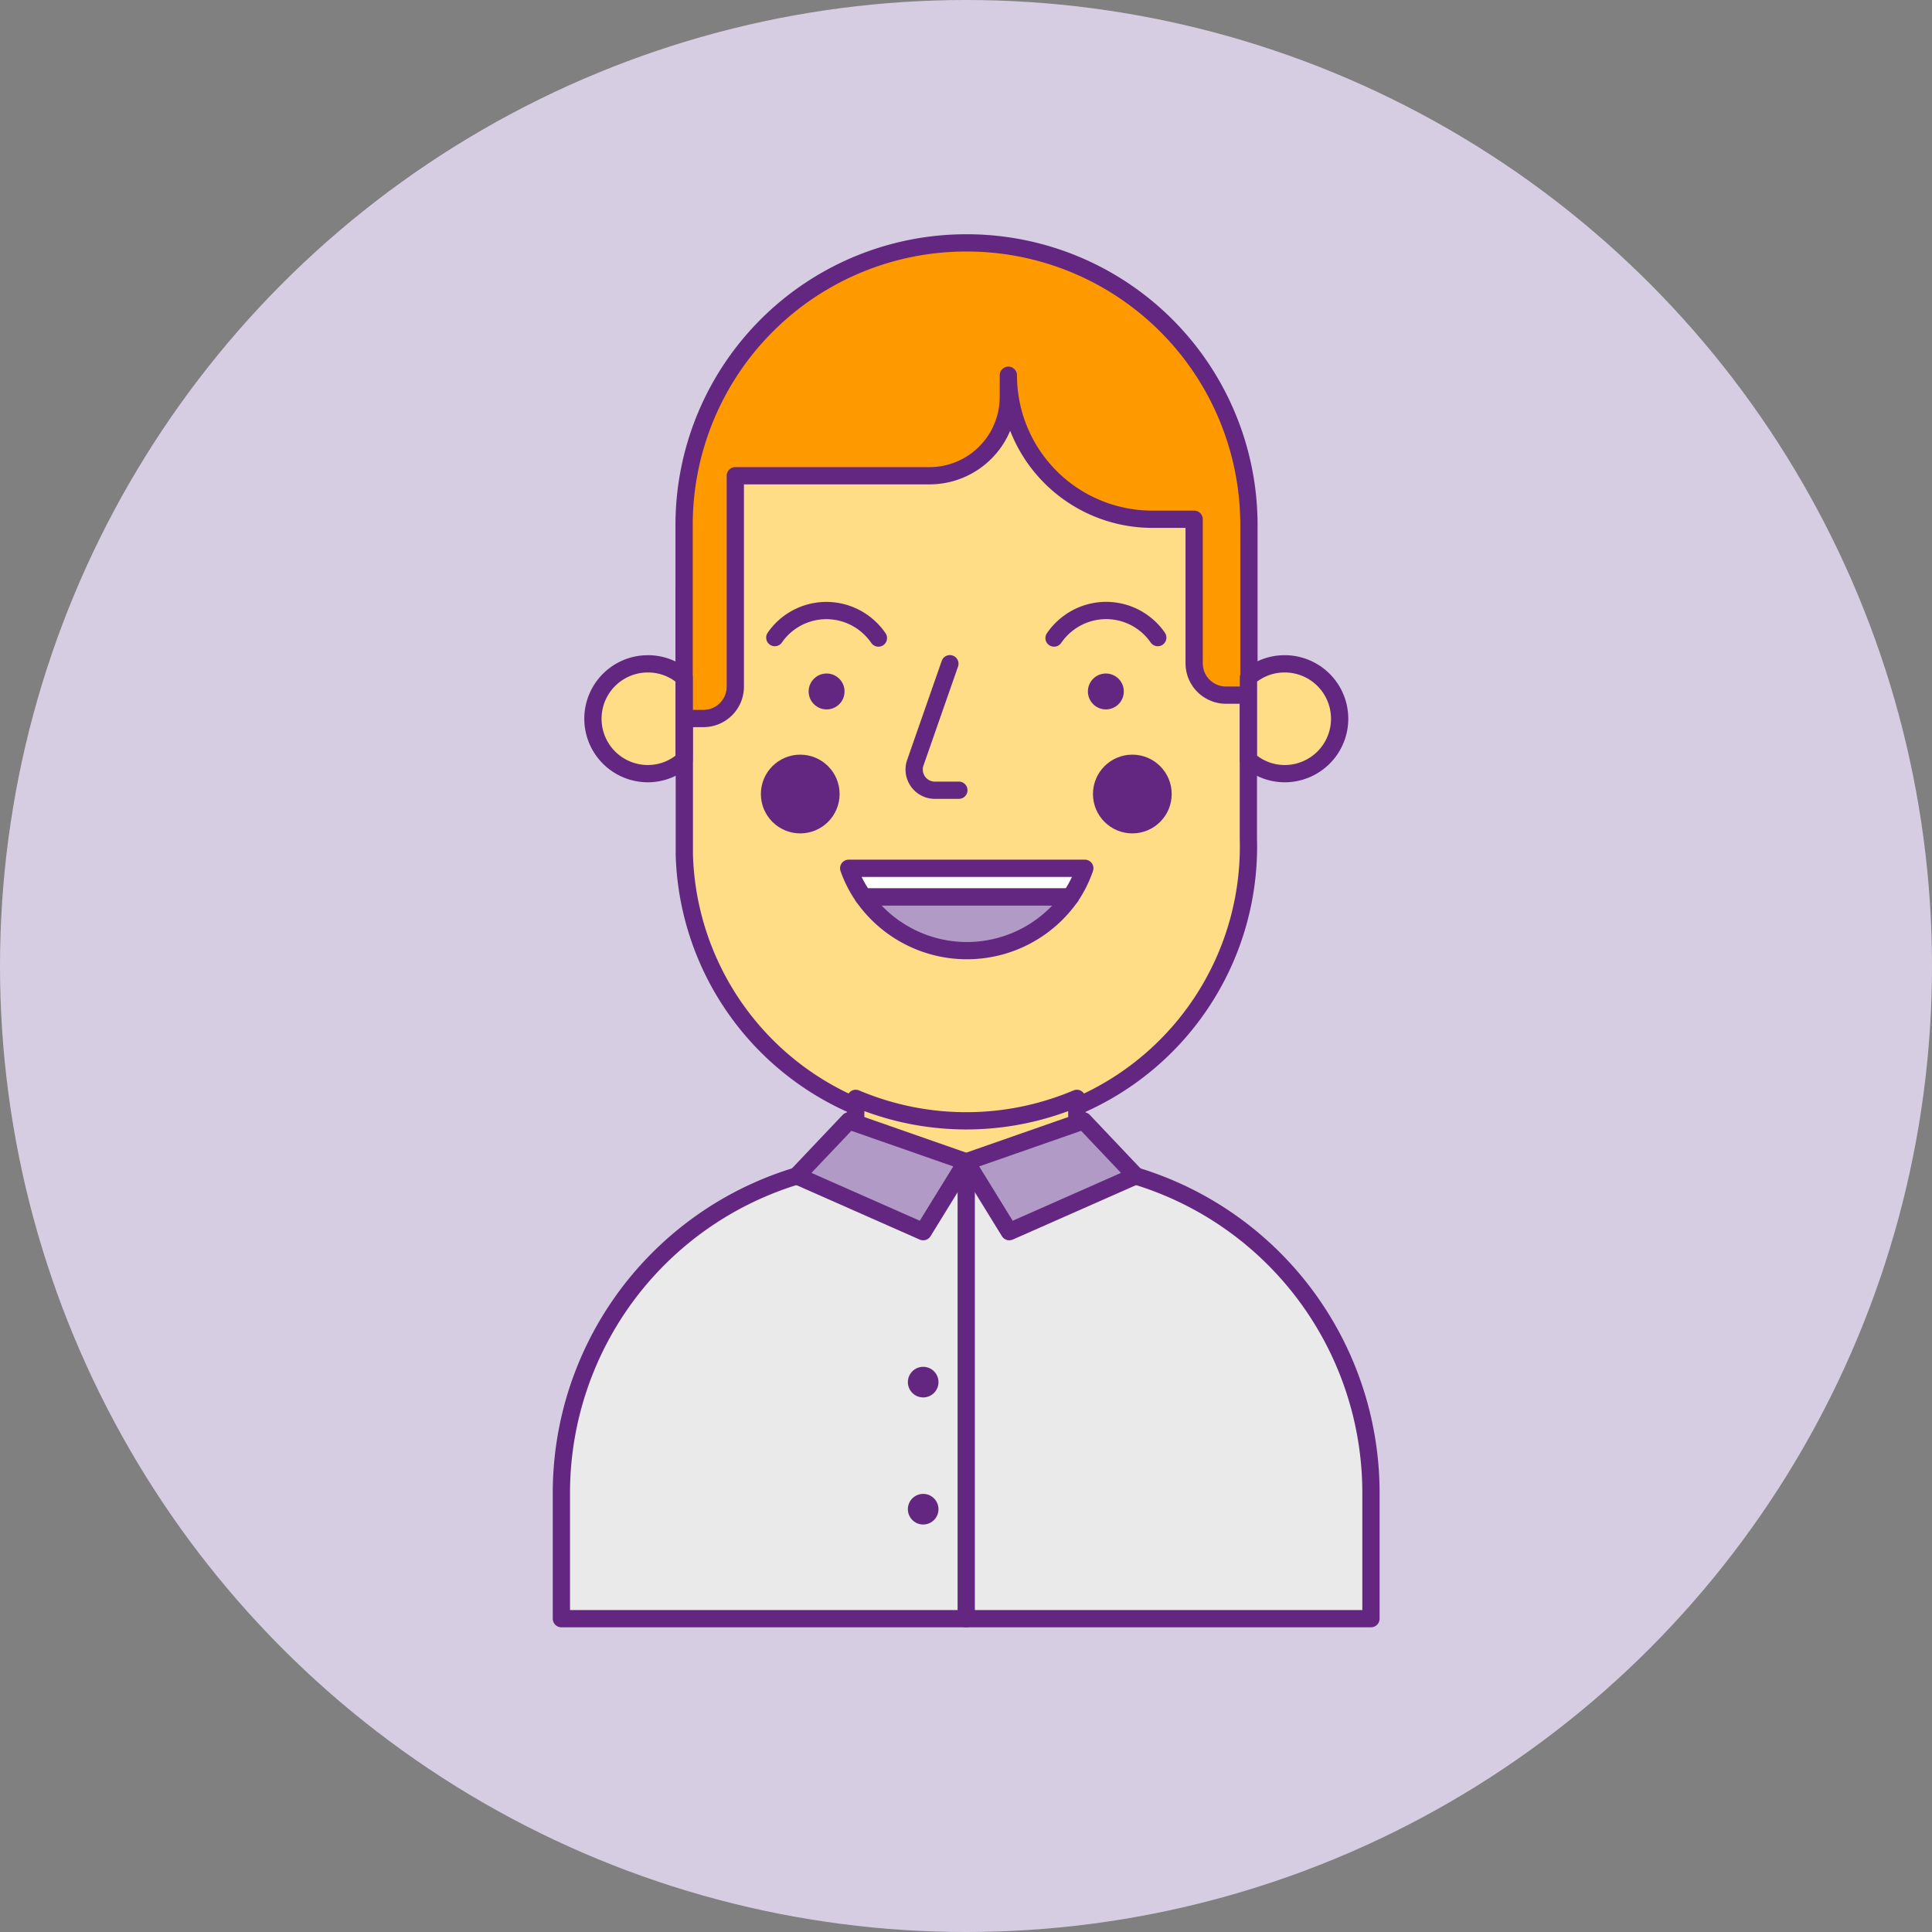
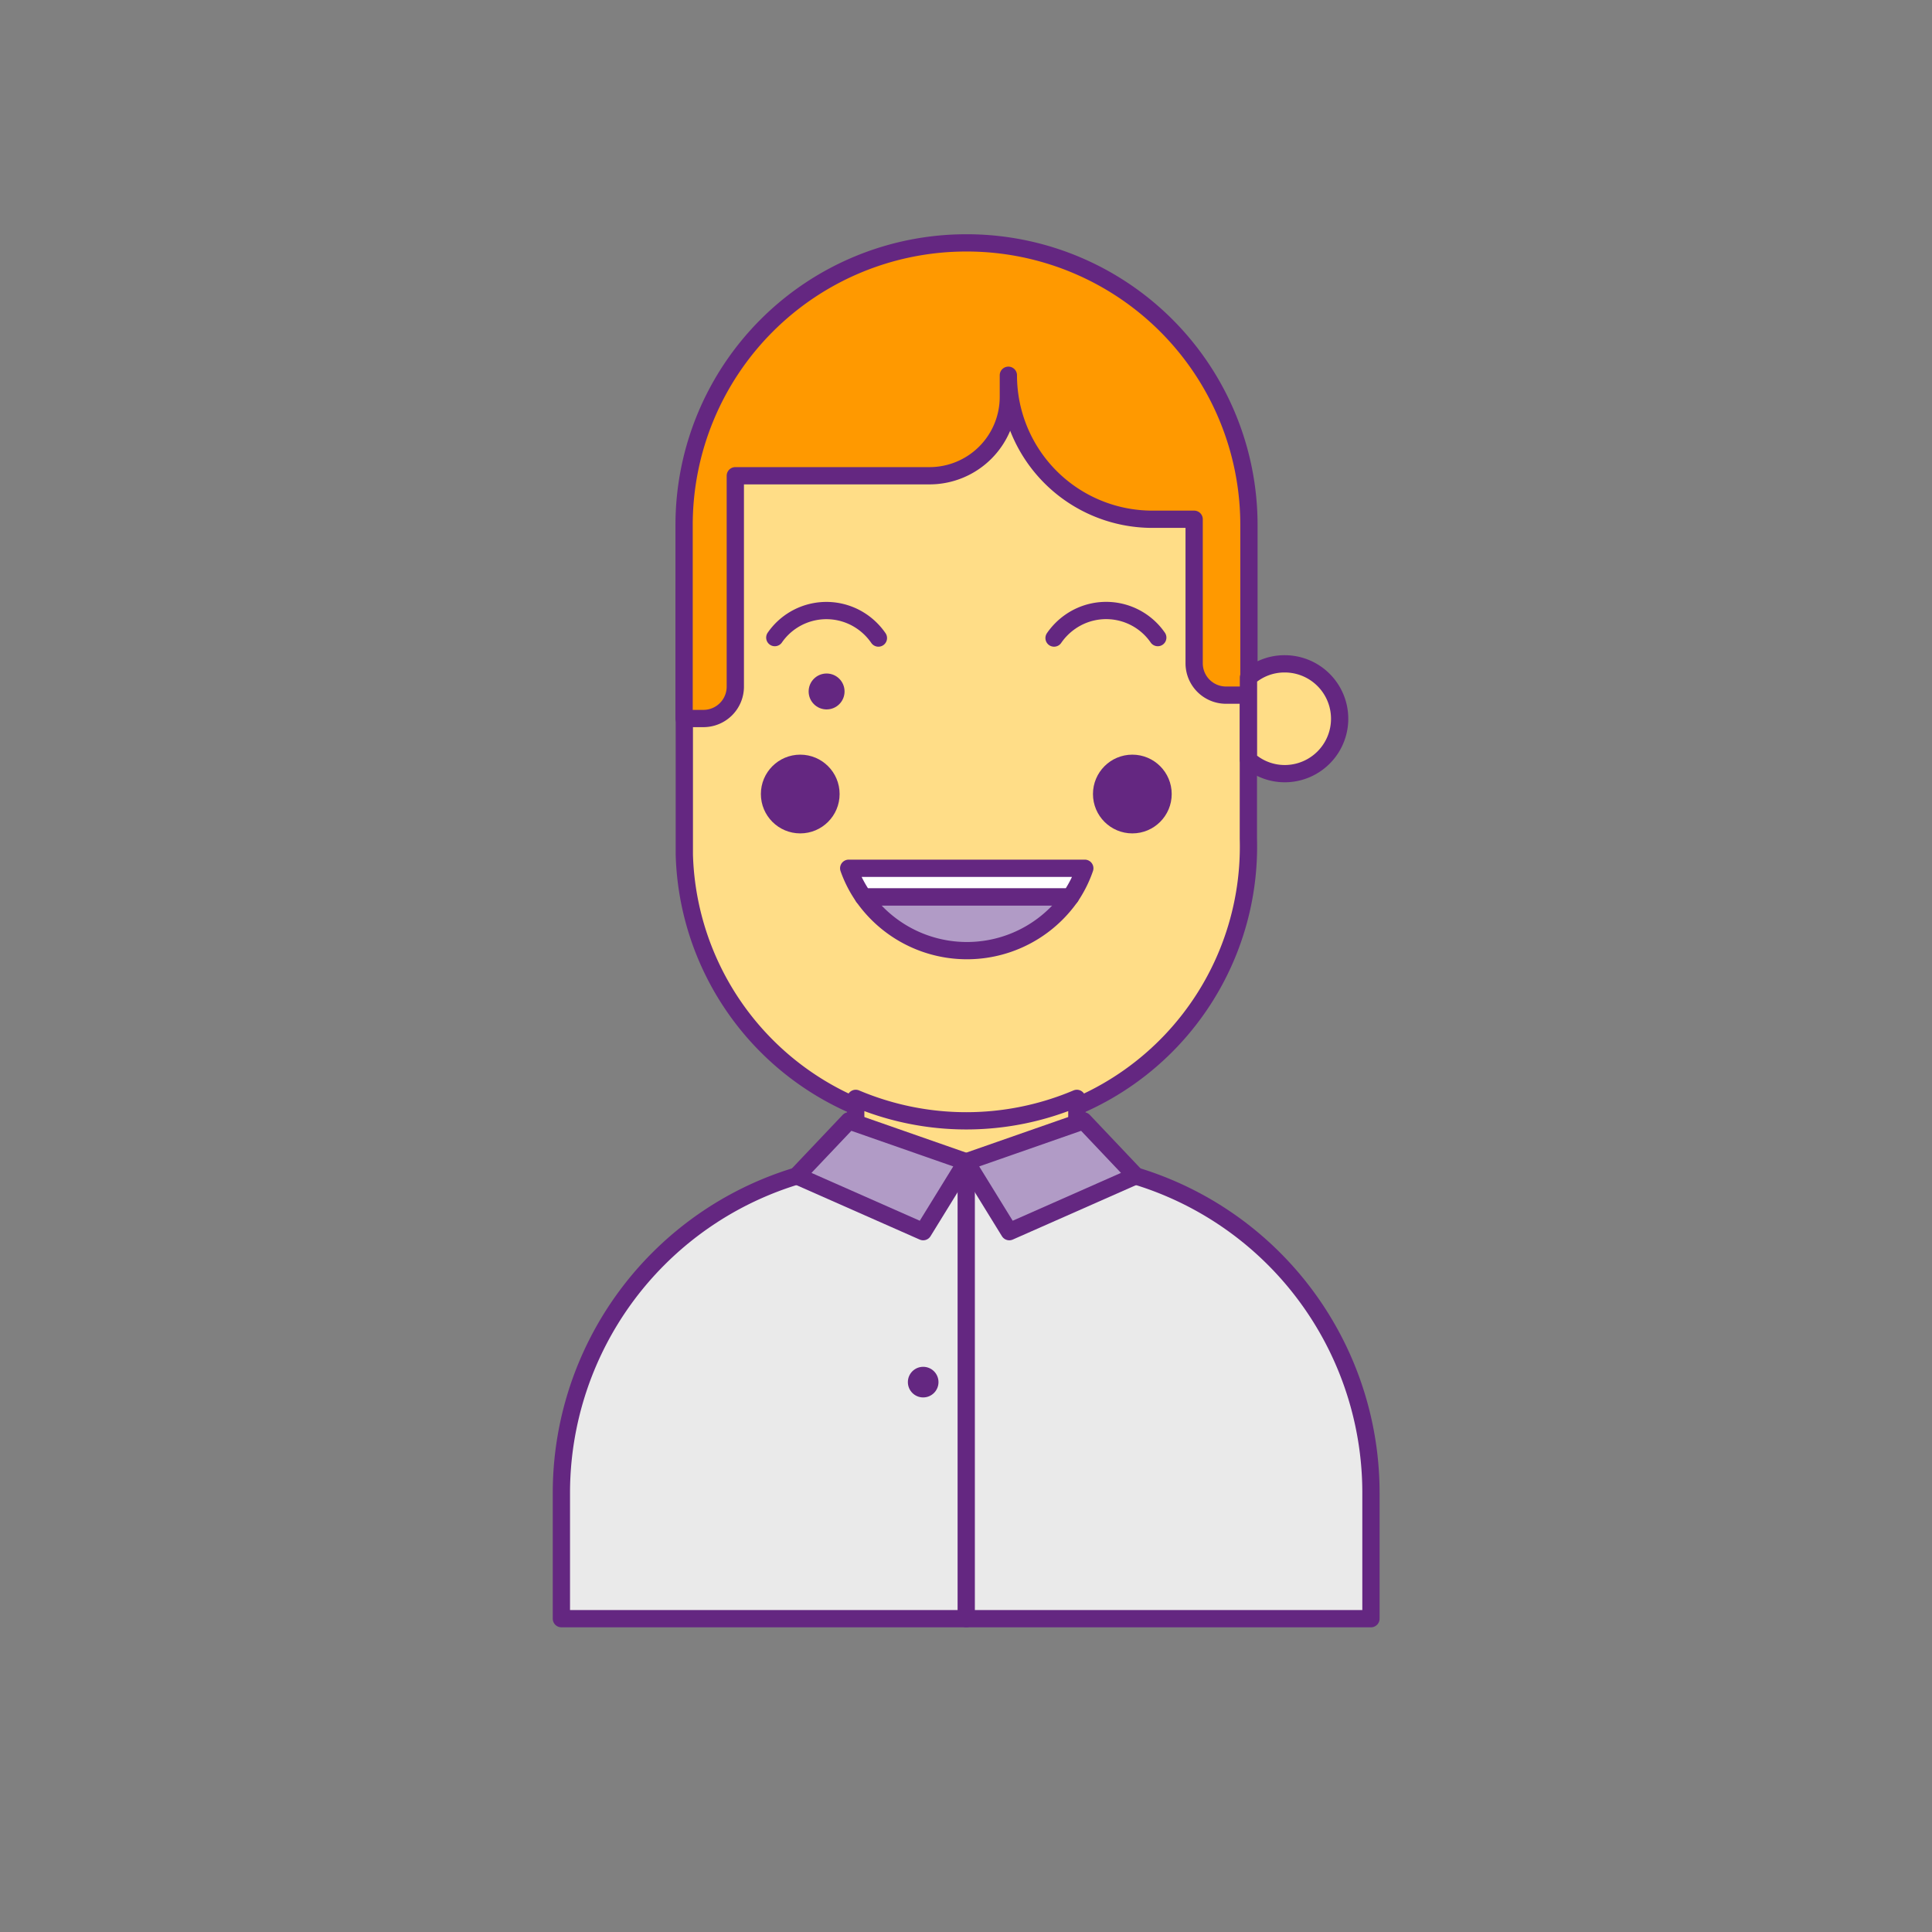
<svg xmlns="http://www.w3.org/2000/svg" id="Layer_1" data-name="Layer 1" viewBox="0 0 167.84 167.84">
  <rect x="0" y="0" width="167.84" height="167.84" fill="#808080" stroke="none" />
  <g id="Layer_2" data-name="Layer 2">
    <g id="Capa_4" data-name="Capa 4">
      <g>
-         <circle cx="83.92" cy="83.92" r="83.92" fill="#d7cde3" />
        <g>
          <path d="M108.45,51.28V72.86a24.51,24.51,0,0,1-49,1.4c0-.47,0-.93,0-1.4V51.28a24.51,24.51,0,0,1,49,0Z" fill="#ffdd87" stroke="#642781" stroke-linecap="round" stroke-linejoin="round" stroke-width="1.5" />
          <path d="M83.94,21.1h0A24.51,24.51,0,0,0,59.43,45.61h0V62.42h1.68a2.77,2.77,0,0,0,2.77-2.76V41.33H80.75a6.85,6.85,0,0,0,6.85-6.84V32.6h0a12.51,12.51,0,0,0,12.51,12.51h3.63V57.63a2.77,2.77,0,0,0,2.76,2.76h2V45.61A24.51,24.51,0,0,0,83.94,21.1Z" fill="#f90" stroke="#642781" stroke-linecap="round" stroke-linejoin="round" stroke-width="1.5" />
          <circle cx="71.81" cy="60.07" r="1.56" fill="#642781" />
-           <circle cx="96.07" cy="60.07" r="1.56" fill="#642781" />
          <path d="M93,77.91a11,11,0,0,1-18,0Z" fill="#b19bc6" stroke="#642781" stroke-linecap="round" stroke-linejoin="round" stroke-width="1.5" />
          <path d="M67.31,55.39A5.45,5.45,0,0,1,74.88,54a5.55,5.55,0,0,1,1.43,1.43" fill="none" stroke="#642781" stroke-linecap="round" stroke-linejoin="round" stroke-width="1.5" />
          <path d="M100.58,55.39A5.45,5.45,0,0,0,93,54a5.55,5.55,0,0,0-1.43,1.43" fill="none" stroke="#642781" stroke-linecap="round" stroke-linejoin="round" stroke-width="1.5" />
          <path d="M94.24,75.43A10.46,10.46,0,0,1,93,77.91H75a10.38,10.38,0,0,1-1.27-2.48Z" fill="#fff" stroke="#642781" stroke-linecap="round" stroke-linejoin="round" stroke-width="1.5" />
-           <path d="M82.52,57.66l-3,8.59a1.8,1.8,0,0,0,1.1,2.3,1.72,1.72,0,0,0,.6.1H83.3" fill="none" stroke="#642781" stroke-linecap="round" stroke-linejoin="round" stroke-width="1.5" />
          <circle cx="69.52" cy="68.98" r="3.42" fill="#642781" />
          <circle cx="98.37" cy="68.98" r="3.42" fill="#642781" />
          <path d="M93.55,95.42v5.51H74.34V95.42A24.63,24.63,0,0,0,93.55,95.42Z" fill="#ffdd87" stroke="#642781" stroke-linecap="round" stroke-linejoin="round" stroke-width="1.5" />
-           <path d="M59.43,58.86V66a4.7,4.7,0,0,1-3.15,1.21,4.77,4.77,0,0,1,0-9.54h0A4.7,4.7,0,0,1,59.43,58.86Z" fill="#ffdd87" stroke="#642781" stroke-linecap="round" stroke-linejoin="round" stroke-width="1.5" />
          <path d="M108.46,58.86V66a4.7,4.7,0,0,0,3.15,1.21,4.77,4.77,0,1,0,0-9.54A4.7,4.7,0,0,0,108.46,58.86Z" fill="#ffdd87" stroke="#642781" stroke-linecap="round" stroke-linejoin="round" stroke-width="1.5" />
          <path d="M83.93,140.62H119.1V129.69a28.76,28.76,0,0,0-28.76-28.76H77.54a28.77,28.77,0,0,0-28.77,28.76v10.93Z" fill="#eaeaea" stroke="#642781" stroke-linecap="round" stroke-linejoin="round" stroke-width="1.5" />
          <line x1="83.94" y1="100.93" x2="83.94" y2="140.62" fill="none" stroke="#642781" stroke-linecap="round" stroke-linejoin="round" stroke-width="1.5" />
          <circle cx="80.2" cy="120.07" r="1.33" fill="#642781" />
-           <circle cx="80.2" cy="131.11" r="1.33" fill="#642781" />
          <polygon points="83.94 100.93 80.2 107 69.22 102.15 73.75 97.37 83.94 100.93" fill="#b19bc6" stroke="#642781" stroke-linecap="round" stroke-linejoin="round" stroke-width="1.5" />
          <polygon points="83.94 100.93 87.68 107 98.66 102.15 94.13 97.37 83.94 100.93" fill="#b19bc6" stroke="#642781" stroke-linecap="round" stroke-linejoin="round" stroke-width="1.5" />
        </g>
      </g>
    </g>
  </g>
</svg>